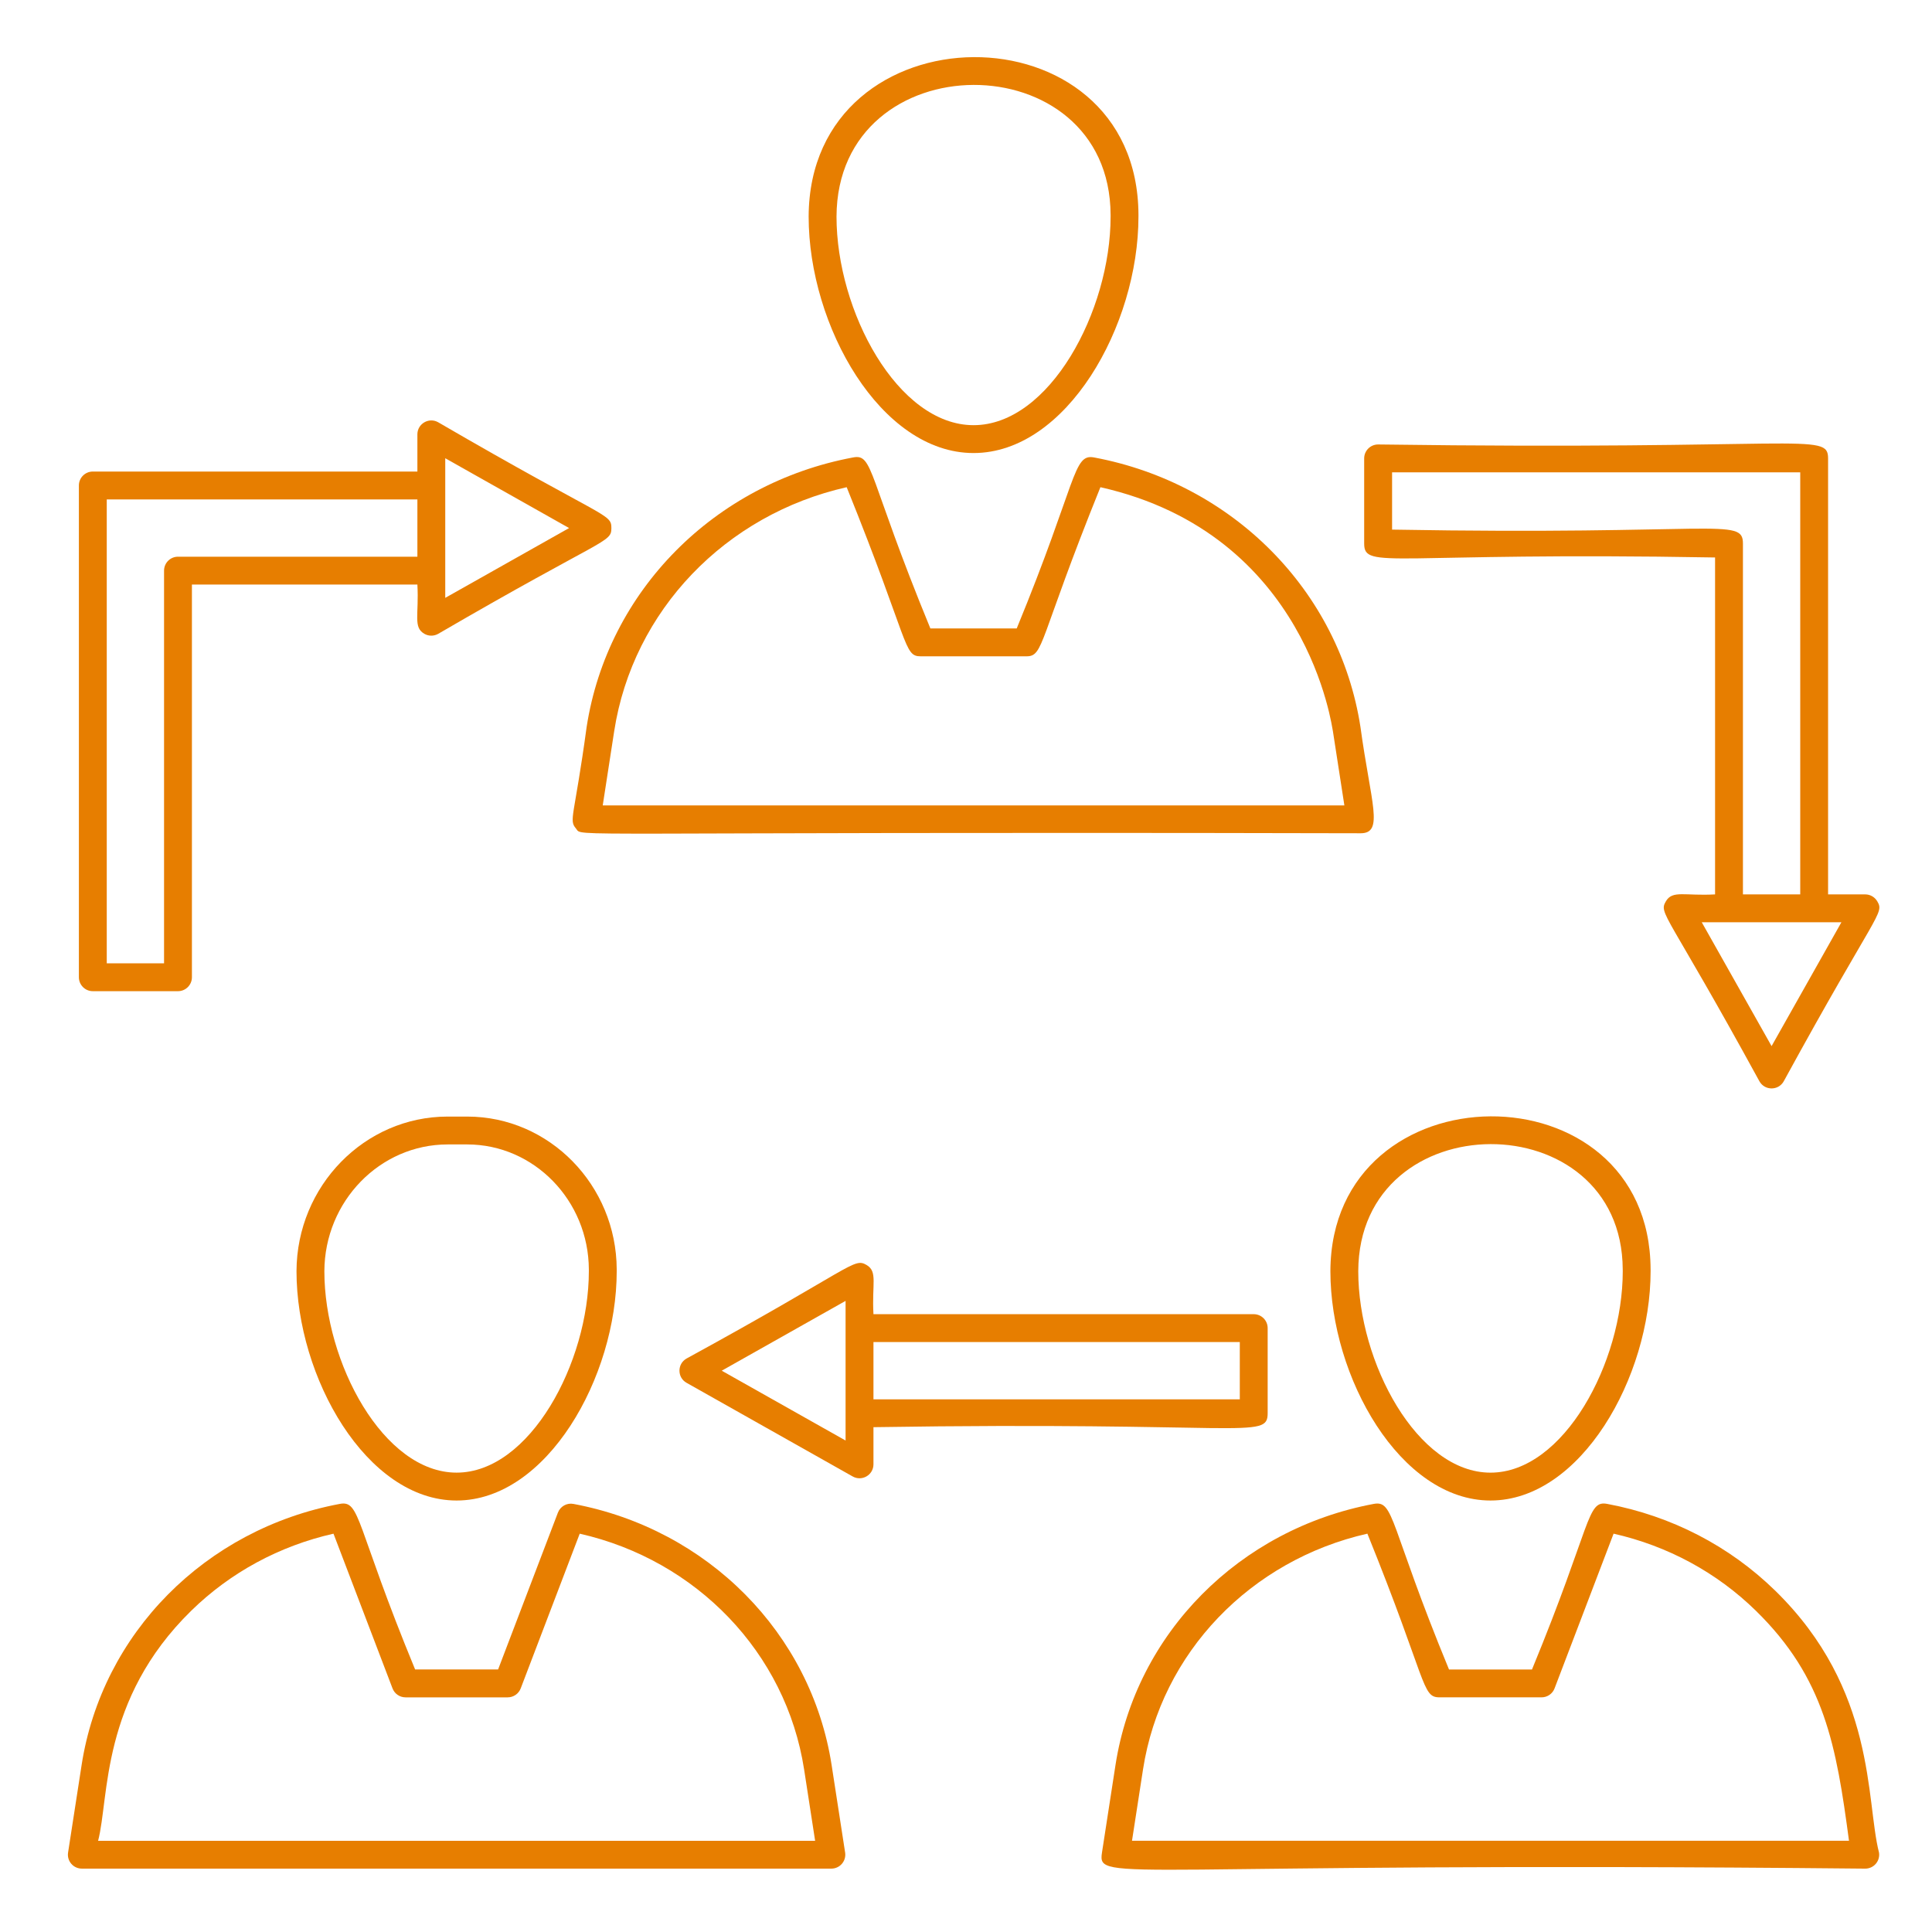
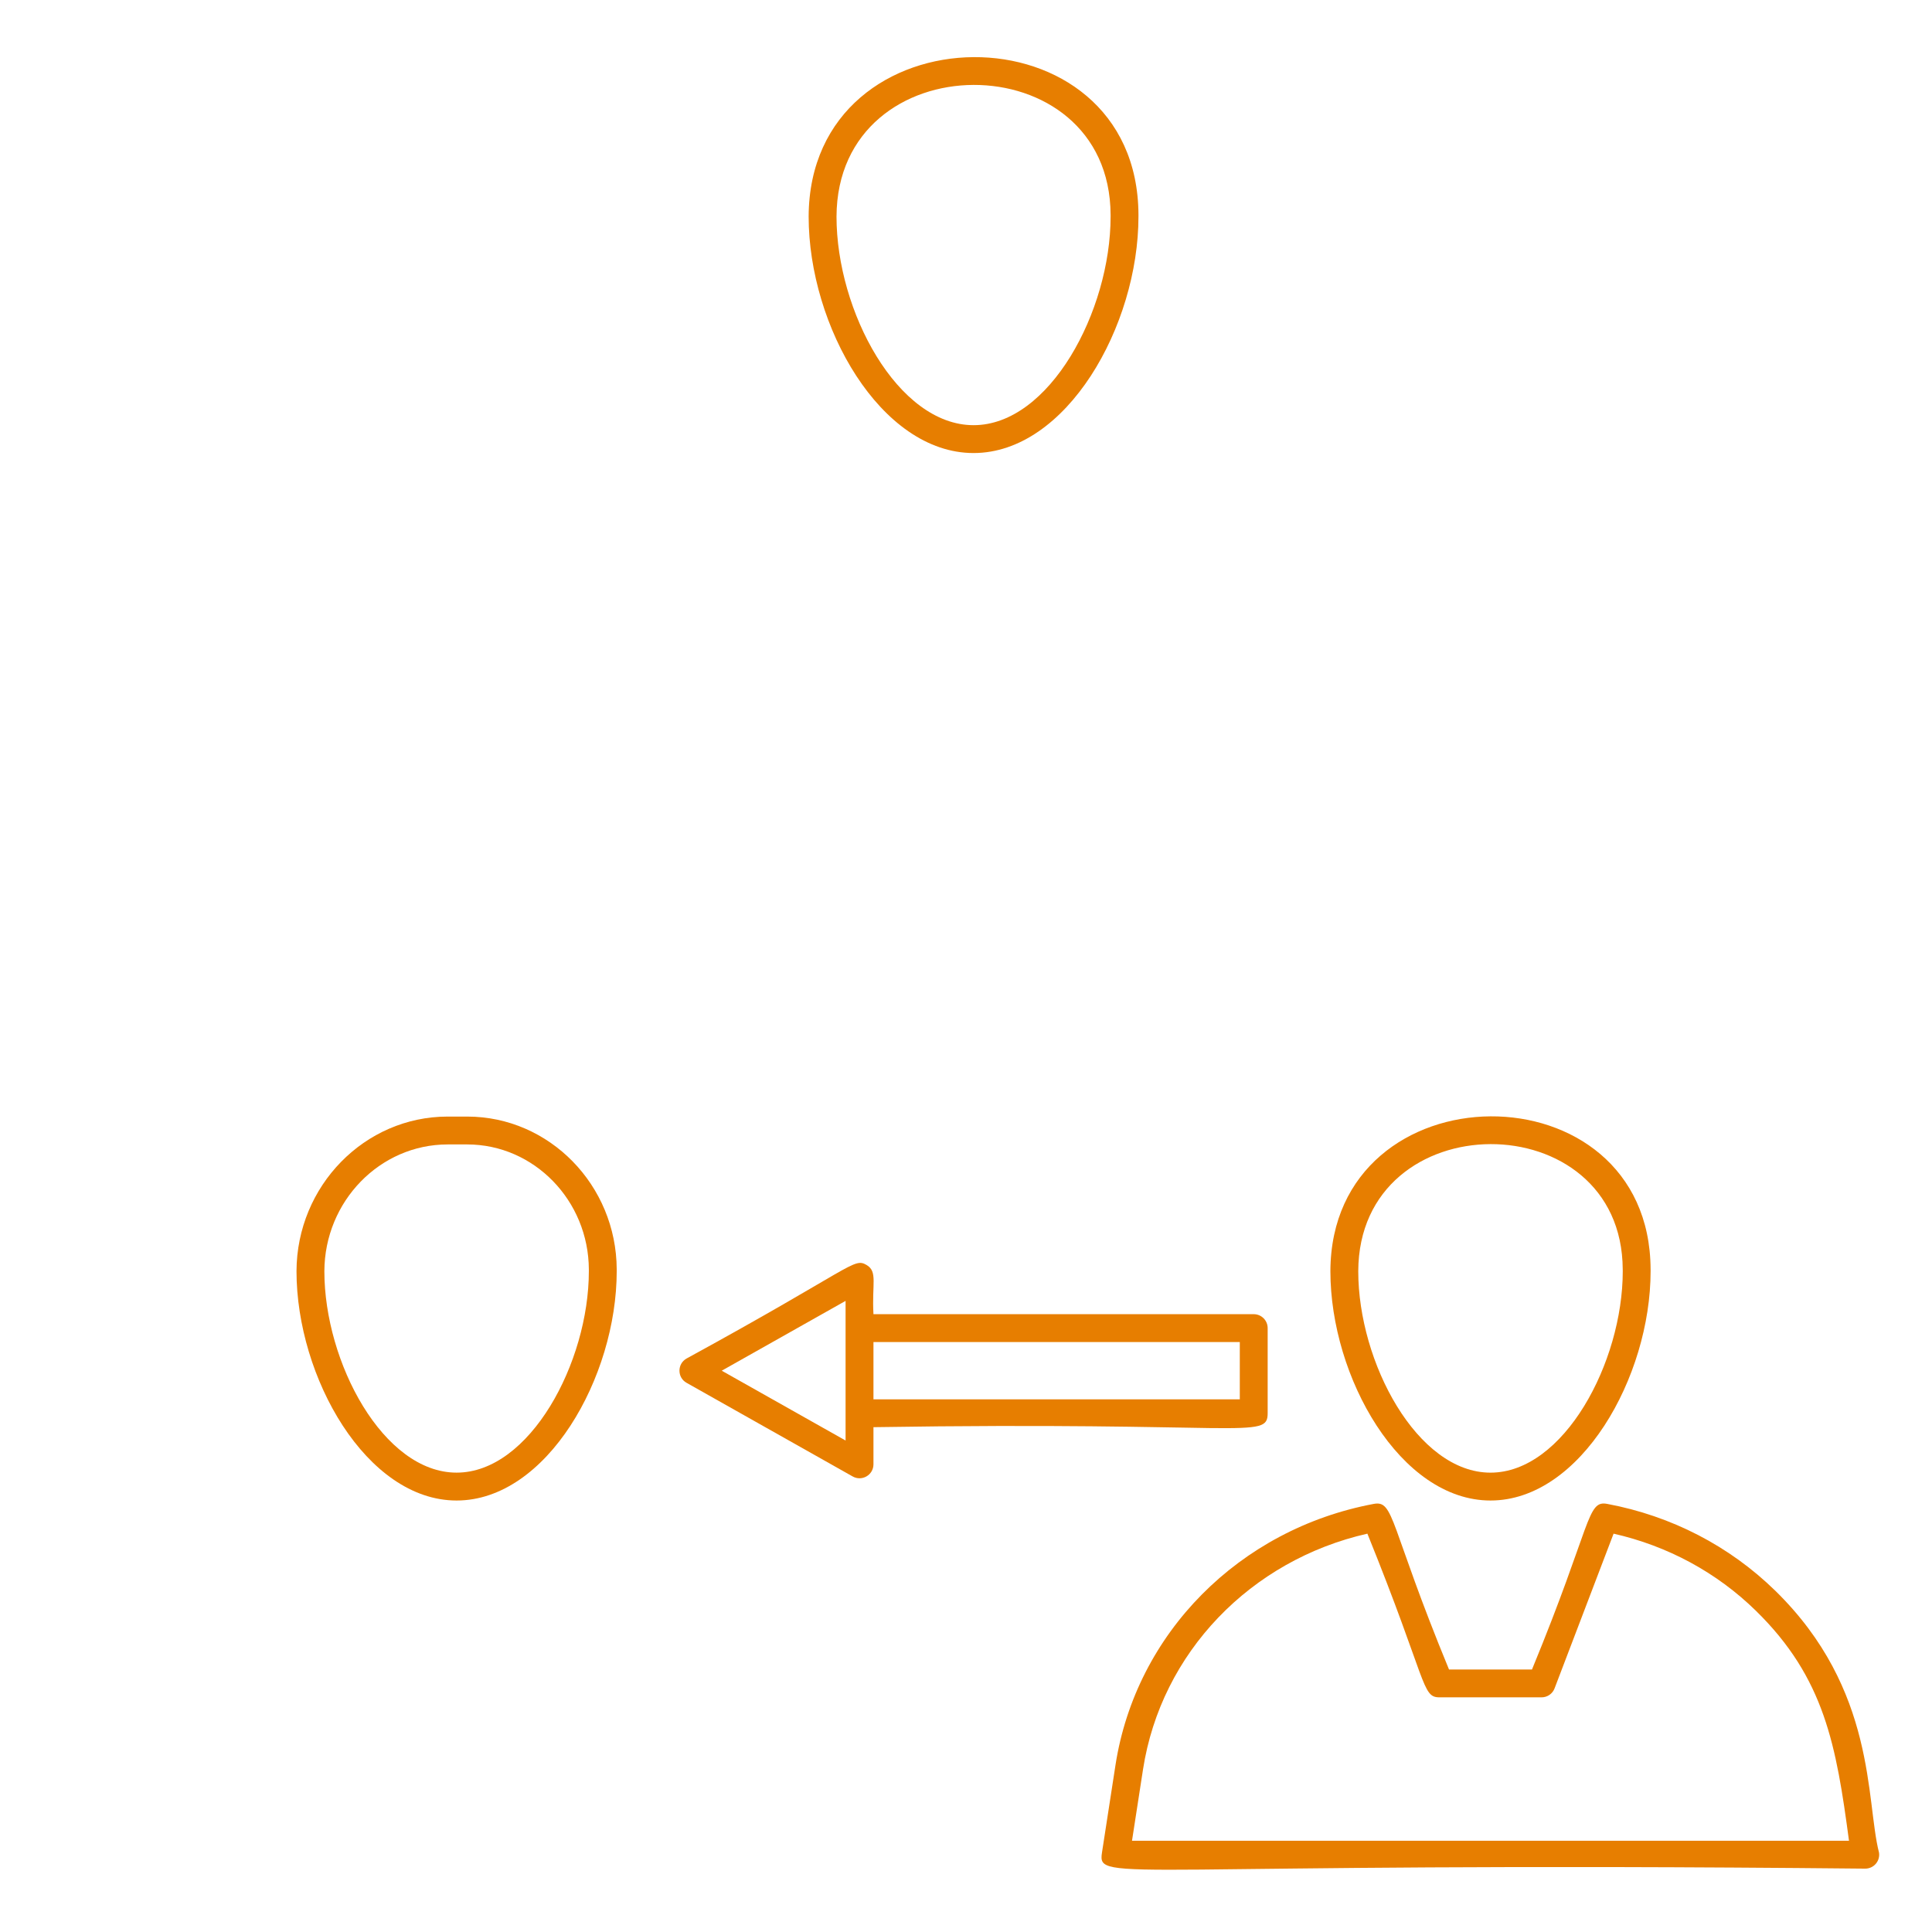
<svg xmlns="http://www.w3.org/2000/svg" version="1.1" id="Layer_1" x="0px" y="0px" width="128px" height="128px" viewBox="0 0 128 128" enable-background="new 0 0 128 128" xml:space="preserve">
  <g>
    <path fill="#E77E00" d="M117.621,105.394c-3.036-2.968-6.884-4.958-11.127-5.755c-1.374-0.268-1.01,1.301-4.996,10.969h-5.497   c-3.967-9.619-3.615-11.234-4.995-10.969c-8.885,1.667-15.751,8.558-17.104,17.313l-0.893,5.786   c-0.32,2.079,0.945,0.57,50.568,1.064c0.27,0,0.525-0.117,0.701-0.322c0.175-0.204,0.252-0.475,0.211-0.742   C123.604,119.28,124.338,111.964,117.621,105.394z M74.998,121.956l0.729-4.722c1.198-7.758,7.148-13.876,14.866-15.625   c3.974,9.818,3.592,10.844,4.771,10.844h6.77c0.382,0,0.726-0.236,0.861-0.595l3.909-10.249c3.586,0.812,6.831,2.568,9.425,5.104   c4.565,4.466,5.328,8.94,6.172,15.242H74.998z" />
    <path fill="#E77E00" d="M88.142,84.218c0,7.028,4.634,15.195,10.608,15.195c5.974,0,10.607-8.167,10.607-15.202l-0.001-0.11   C109.307,70.477,88.19,70.646,88.142,84.218z M107.512,84.218c0,6.047-3.908,13.349-8.762,13.349s-8.762-7.302-8.762-13.345   c0.04-11.201,17.482-11.218,17.522-0.112c0,0,0,0.002,0,0.004L107.512,84.218z" />
-     <path fill="#E77E00" d="M55.099,116.951c-1.353-8.753-8.218-15.646-17.104-17.312c-0.44-0.085-0.874,0.161-1.032,0.578L33,110.607   h-5.497c-3.965-9.609-3.616-11.235-4.996-10.969c-8.899,1.669-15.754,8.574-17.102,17.312l-0.895,5.787   c-0.042,0.268,0.036,0.538,0.211,0.742c0.176,0.205,0.432,0.322,0.701,0.322H55.08c0.27,0,0.525-0.117,0.7-0.322   c0.176-0.204,0.252-0.475,0.212-0.742C55.978,122.645,55.084,116.857,55.099,116.951z M6.5,121.956   c0.746-2.857,0.144-9.346,6.171-15.242c2.593-2.536,5.838-4.292,9.424-5.104l3.91,10.249c0.136,0.358,0.479,0.595,0.862,0.595   h6.769c0.383,0,0.726-0.236,0.863-0.595l3.909-10.249c7.716,1.748,13.667,7.867,14.867,15.625v-0.001l0.729,4.723H6.5z" />
    <path fill="#E77E00" d="M30.954,73.976h-1.296c-5.501,0-9.994,4.594-10.014,10.242c0,7.028,4.634,15.195,10.607,15.195   c5.975,0,10.608-8.167,10.608-15.198v-0.112l0,0C40.839,78.519,36.396,73.976,30.954,73.976z M30.251,97.566   c-4.854,0-8.761-7.302-8.761-13.345c0.017-4.632,3.681-8.399,8.168-8.399h1.296c4.428,0,8.042,3.717,8.059,8.287l0,0v0.108   C39.013,90.265,35.104,97.566,30.251,97.566z" />
-     <path fill="#E77E00" d="M38.155,54.884c0.526,0.615-2.349,0.199,51.99,0.322c1.563,0,0.679-1.983-0.011-7.04   c-1.394-9.029-8.476-16.14-17.641-17.857c-1.413-0.276-1.112,1.554-5.133,11.328h-5.72c-4.181-10.159-3.757-11.597-5.132-11.328   c-9.161,1.716-16.248,8.825-17.642,17.857C38.056,54.124,37.67,54.317,38.155,54.884z M40.691,48.447   c1.237-8.012,7.388-14.363,15.404-16.169c4.195,10.382,3.754,11.205,4.91,11.205h6.991c1.18,0,0.781-0.984,4.909-11.205   c13.806,3.109,15.356,16.077,15.404,16.169l0.759,4.912H39.933L40.691,48.447z" />
    <path fill="#E77E00" d="M64.501,30.015c6.153,0,10.925-8.421,10.925-15.668v-0.116l0,0c-0.05-14.037-21.802-13.858-21.851,0.119   C53.575,21.594,58.347,30.015,64.501,30.015z M73.58,14.238L73.58,14.238v0.113c0,6.259-4.05,13.818-9.079,13.818   c-5.031,0-9.08-7.56-9.08-13.815C55.462,2.747,73.538,2.726,73.58,14.238z" />
-     <path fill="#E77E00" d="M6.149,65.668h5.643c0.509,0,0.923-0.413,0.923-0.923V38.729h14.938c0.113,2.01-0.295,2.82,0.457,3.259   c0.279,0.164,0.628,0.17,0.918,0.007c11.066-6.438,11.478-6.017,11.478-7.01c0-0.989-0.377-0.553-11.478-7.01   c-0.617-0.348-1.375,0.101-1.375,0.804v2.462H6.149c-0.509,0-0.923,0.413-0.923,0.923v32.581   C5.227,65.255,5.64,65.668,6.149,65.668z M29.499,30.36l8.205,4.625l-8.205,4.625C29.499,37.204,29.499,32.772,29.499,30.36z    M7.073,33.088h20.58v3.795H11.792c-0.509,0-0.923,0.413-0.923,0.923v26.016H7.073V33.088z" />
-     <path fill="#E77E00" d="M113.628,36.934v22.322c-2.01,0.113-2.82-0.295-3.258,0.458c-0.493,0.841,0.038,0.659,6.198,11.927   c0.353,0.626,1.256,0.626,1.608,0c6.165-11.279,6.686-11.095,6.198-11.927c-0.166-0.284-0.469-0.458-0.797-0.458h-2.462V30.37   c0-1.776-1.606-0.532-29.812-0.923c-0.509,0-0.923,0.414-0.923,0.923v5.642C90.382,37.78,92.117,36.552,113.628,36.934z    M117.372,69.308l-4.626-8.205c2.408,0,6.839,0,9.252,0L117.372,69.308z M92.229,31.292h27.041v27.964h-3.796V36.011   c0-1.769-1.734-0.541-23.245-0.923V31.292z" />
    <path fill="#E77E00" d="M83.986,93.633v-5.642c0-0.51-0.413-0.923-0.923-0.923H57.869c-0.113-2.01,0.294-2.819-0.457-3.26   c-0.866-0.507-0.866,0.153-11.927,6.198c-0.625,0.354-0.625,1.257,0,1.608l11.008,6.206c0.616,0.346,1.376-0.1,1.376-0.805v-2.461   C82.48,94.166,83.986,95.407,83.986,93.633z M82.14,88.914v3.796H57.869v-3.796H82.14z M56.022,95.438l-8.205-4.626l8.205-4.625   c0,0.092,0,7.851,0,7.446V95.438z" />
  </g>
</svg>